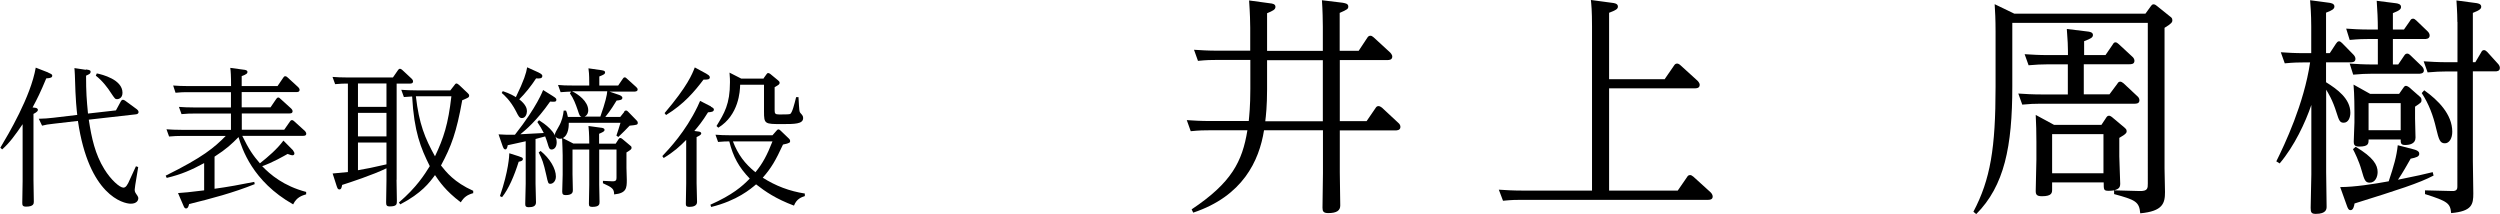
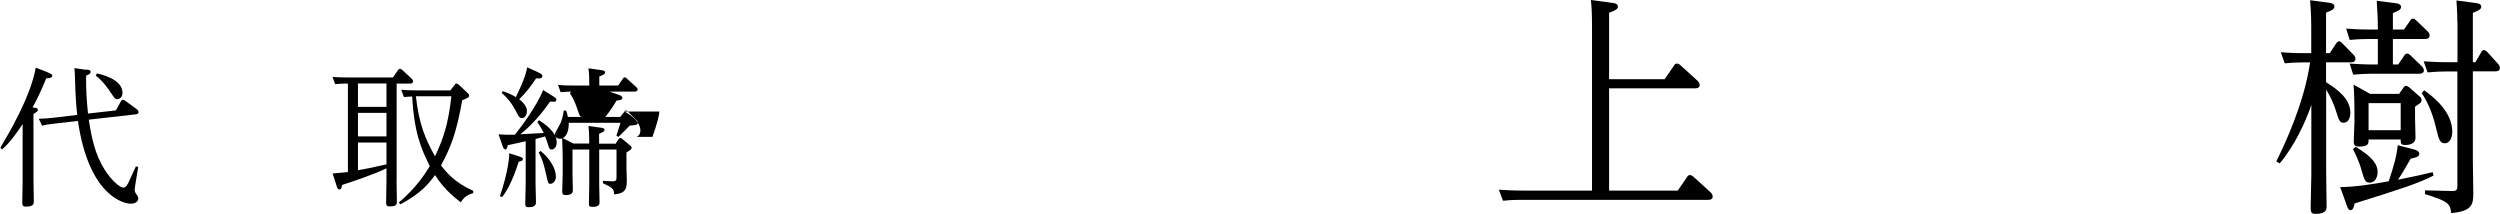
<svg xmlns="http://www.w3.org/2000/svg" id="_25社長B" data-name="25社長B" viewBox="0 0 221.04 18.93">
  <path d="M4.27,6.43c.23.09.35.15.35.25,0,.16-.11.23-.53.25-.51,1.23-.79,1.79-1.21,2.57l.24.03c.08.01.23.05.23.19,0,.17-.32.31-.39.35v5.83c0,.21.03,1.63.03,1.92,0,.17,0,.45-.69.45-.32,0-.33-.15-.33-.35,0-.08.03-1.69.03-1.91v-5.03c-.65.95-1.15,1.65-1.81,2.23l-.16-.15c.71-1.19,2.69-4.52,3.13-7.08l1.13.44ZM7.6,6.14c.41.05.41.12.41.2,0,.17-.08.2-.4.35,0,1.48.05,2.11.17,3.35l2.47-.28.44-.81c.03-.05.08-.13.19-.13.05,0,.13.05.17.07l1.05.77c.05.04.15.13.15.24,0,.17-.15.2-.25.21l-4.15.47c.25,1.65.56,3.05,1.37,4.37.59.96,1.37,1.64,1.69,1.64.08,0,.23-.01.43-.41.12-.27.37-.8.68-1.48l.2.07c-.28,1.69-.31,1.88-.31,1.99,0,.2.03.24.23.53.05.07.09.16.09.25,0,.12-.09.47-.67.47-.65,0-3.71-.73-4.67-7.32l-2.16.25c-.48.05-.71.09-1.01.17l-.29-.61c.48-.01.87-.04,1.29-.09l2.11-.25c-.05-.47-.15-1.17-.21-3.53-.01-.33-.03-.43-.04-.61l1.01.15ZM8.56,6.49c.44.09,2.27.53,2.27,1.71,0,.53-.41.57-.48.57-.17,0-.2-.05-.55-.57-.25-.4-.75-1.07-1.33-1.51l.09-.2Z" />
-   <path d="M25.91,13.33c.08.07.12.16.12.25s-.08.15-.16.15c-.12,0-.31-.07-.44-.12-.31.17-1.33.77-2.25,1.08.72.75,1.89,1.75,3.89,2.28v.21c-.35.11-.84.24-1.15.89-3.63-2.05-4.53-4.97-4.83-5.95-.59.6-1.05,1.04-2.12,1.73v2.84c1.17-.16,2.32-.37,3.51-.61l.04.2c-1.88.76-3.84,1.28-5.8,1.76-.04.16-.09.39-.27.39-.11,0-.16-.07-.24-.27l-.47-1.09c.68-.04.85-.07,2.31-.24v-2.41c-1.13.61-2.01,1-3.31,1.31l-.09-.2c3.31-1.64,4.28-2.47,5.31-3.51h-3.97c-.36,0-.53.01-1.04.05l-.23-.64c.39.03.8.05,1.35.05h4.35v-1.44h-3.33c-.27,0-.51,0-1.04.05l-.23-.64c.37.03.8.05,1.35.05h3.25v-1.35h-3.85c-.39,0-.49,0-1.05.05l-.21-.64c.37.03.8.05,1.33.05h3.79c0-.92-.03-1.32-.07-1.61l1.17.16c.12.01.35.04.35.2,0,.12-.07.21-.51.37v.88h3.17l.51-.75c.04-.07.09-.12.17-.12s.15.05.19.09l.96.88c.05.04.12.15.12.23,0,.2-.2.2-.28.2h-4.84v1.35h2.55l.51-.75c.05-.07.11-.12.17-.12.08,0,.13.05.19.11l.96.87c.05.04.12.15.12.23,0,.2-.19.2-.28.2h-4.21v1.44h3.75l.51-.73c.03-.05.08-.12.17-.12.08,0,.13.04.19.09l.96.87s.12.13.12.24c0,.19-.2.19-.29.19h-5.37c.59,1.21.97,1.75,1.56,2.43.72-.57,1.52-1.25,2.08-2.01l.88.89Z" />
  <path d="M35.06,15.89c0,.13.03,1.65.03,1.87,0,.29,0,.49-.63.49-.29,0-.32-.12-.32-.37,0-.31.03-1.63.03-1.91v-1.09c-1.21.59-3.29,1.27-3.92,1.47-.04.23-.08.4-.24.4-.15,0-.17-.11-.24-.29l-.36-1.12c.81-.07.91-.08,1.35-.13v-7.82c-.37,0-.59,0-1.13.05l-.23-.64c.39.03.8.05,1.35.05h3.99l.45-.65s.08-.12.16-.12.15.05.2.09l.85.79c.05.05.12.13.12.23,0,.2-.19.2-.28.2h-1.17v8.51ZM34.17,7.38h-2.52v2.07h2.52v-2.07ZM34.17,9.98h-2.52v2.08h2.52v-2.08ZM34.17,12.6h-2.52v2.45c.96-.17,1.11-.2,2.52-.52v-1.93ZM41.83,17.08c-.52.15-.81.35-1.09.81-1.36-1.03-1.89-1.84-2.28-2.41-.49.67-1.17,1.59-3.07,2.59l-.12-.17c1.56-1.33,2.27-2.47,2.73-3.21-.8-1.6-1.39-3.04-1.56-6.16-.39.03-.44.03-.73.05l-.23-.64c.39.03.8.05,1.35.05h2.99l.35-.45c.05-.09.12-.16.19-.16.08,0,.2.11.25.15l.75.71c.07.07.12.12.12.21,0,.16-.07.19-.61.41-.51,2.85-.97,4.08-1.88,5.77.45.57,1.17,1.49,2.85,2.24v.21ZM36.77,8.51c.28,2.44.8,3.71,1.69,5.31.76-1.6,1.17-2.84,1.45-5.31h-3.15Z" />
-   <path d="M48.87,8.49c.32.2.32.25.32.33,0,.2-.16.19-.55.16-1.2,1.72-2.19,2.53-2.63,2.89.32-.01,1.76-.09,2.07-.11-.16-.32-.35-.65-.57-.97l.15-.16c.48.31,1.56,1.03,1.56,1.95,0,.45-.24.64-.45.64s-.25-.19-.36-.56c-.04-.13-.13-.41-.21-.6-.32.09-.48.13-.85.23v3.96c0,.25.04,1.41.04,1.64,0,.35-.29.43-.64.43-.29,0-.31-.12-.31-.31,0-.28.04-1.51.04-1.76v-3.76c-.25.05-1.36.31-1.59.35-.03.17-.07.37-.21.37-.12,0-.17-.11-.24-.29l-.36-1.04c.68.04.72.04,1.45.03,1.97-2.49,2.47-3.91,2.49-3.95l.85.53ZM45.94,13.85c.21.07.29.09.29.21,0,.16-.17.2-.37.24-.39,1.24-.89,2.41-1.47,3.13l-.19-.09c.77-2.23.83-3.61.83-3.79l.91.29ZM44.46,8.06c.64.21,1.03.45,1.15.53.73-1.51.91-2.11,1-2.64l.99.45c.33.16.35.24.35.32,0,.23-.25.23-.55.21-.44.68-.99,1.36-1.49,1.85.6.47.68.83.68,1.05,0,.24-.13.61-.44.61-.23,0-.31-.17-.52-.59-.51-.99-1.08-1.47-1.27-1.63l.11-.19ZM47.79,13.34c.83.67,1.36,1.57,1.36,2.27,0,.43-.28.64-.48.64s-.21-.04-.37-.77c-.24-1.08-.37-1.43-.67-2l.16-.13ZM55.19,9.86c.05-.07.11-.09.16-.09.08,0,.13.05.19.11l.73.75c.05.05.12.12.12.23,0,.17-.08.19-.72.25-.21.24-.67.68-1,1l-.17-.12c.16-.48.23-.69.36-1.13h-4.57c0,.21.01,1.07-.53,1.35l.93.48h1.41c0-.84-.05-1.37-.07-1.55l1.09.15c.13.01.33.04.33.19s-.15.2-.48.35v.87h1.47l.25-.39c.05-.07.09-.11.15-.11.07,0,.11.03.19.09l.68.57c.07.05.13.09.13.21,0,.11-.04.16-.45.41v1.36c0,.17.03.92.03,1.07,0,.72-.03,1.17-1.12,1.28-.01-.47-.12-.6-.99-.99v-.21l.84.04c.33.01.36-.13.36-.33v-2.48h-1.53v3.11c0,.24.03,1.31.03,1.51s0,.45-.63.45c-.23,0-.31-.04-.31-.27,0-.27.03-1.44.03-1.68v-3.12h-1.48v2.19c0,.23.03,1.19.03,1.39,0,.15,0,.45-.63.45-.23,0-.31-.08-.31-.31,0-.24.04-1.28.04-1.49v-1.72c0-.48-.03-.83-.05-1.49-.05.01-.11.03-.19.03-.25,0-.45-.17-.45-.37,0-.12.17-.41.33-.69.31-.52.4-1.01.45-1.43h.21c.07.15.09.24.16.56h1.2c-.15-.07-.17-.12-.33-.61-.19-.55-.37-1.03-.69-1.48l.11-.15c-.08,0-.51.01-.93.05l-.23-.64c.39.04.72.05,1.32.05h1.44v-.21c0-.83-.04-1.08-.07-1.31l1.12.16c.15.03.35.04.35.2,0,.15-.13.21-.51.36v.8h1.67l.41-.6c.05-.08.09-.12.17-.12.07,0,.12.04.19.11l.83.75c.09.08.12.15.12.21,0,.19-.25.19-.32.19h-2.17l.79.27c.15.05.35.13.35.28,0,.19-.23.21-.51.24-.17.28-.51.85-1,1.45h1.32l.36-.45ZM50.58,8.07c.51.24,1.43.88,1.43,1.69,0,.05,0,.41-.33.55h1.4c.45-1.27.59-1.92.61-2.24h-3.11Z" />
-   <path d="M62.85,9.43c.17.09.27.15.27.25,0,.21-.25.23-.52.25-.49.8-.88,1.27-1.21,1.65l.37.05c.09.01.24.04.24.17s-.24.24-.41.32v4.09c0,.23.04,1.4.04,1.65,0,.35-.37.43-.67.43s-.32-.12-.32-.28c0-.25.03-1.49.03-1.79v-3.85c-.55.56-1.08,1.05-1.99,1.6l-.12-.17c.64-.68,2.04-2.16,3.11-4.37.15-.32.17-.37.23-.51l.96.49ZM62.48,6.54c.15.08.28.17.28.29,0,.21-.21.21-.56.21-.79,1.04-1.72,2.16-3.31,3.13l-.13-.17c2.04-2.4,2.44-3.45,2.67-4.04l1.05.57ZM71.17,17.33c-.31.11-.73.24-.97.85-1.6-.6-2.53-1.24-3.35-1.88-.47.4-1.68,1.44-3.97,2l-.07-.2c1.95-.87,2.8-1.61,3.48-2.31-.97-1.01-1.47-1.93-1.81-3.29-.24,0-.59.01-.99.05l-.23-.64c.37.03.81.05,1.36.05h3.68l.36-.41c.05-.07.11-.11.17-.11s.12.04.19.11l.72.69c.05.04.12.12.12.23s0,.19-.63.31c-.65,1.41-1.04,2.08-1.79,2.93,1.15.73,2.36,1.19,3.72,1.4v.21ZM67.48,6.97l.28-.39c.05-.08.09-.12.16-.12.08,0,.17.07.19.08l.69.57c.07.07.13.11.13.2,0,.15-.05.17-.44.4v2.01c0,.32.04.4.41.4.33,0,.88,0,.96-.04.19-.11.37-.85.53-1.49h.21c.07,1.27.07,1.29.17,1.4.19.21.24.28.24.45,0,.53-.76.53-1.87.53-1.52,0-1.59,0-1.59-1.11v-2.37h-2.11c-.01.56-.11,2.68-1.93,3.8l-.16-.15c.69-1.13,1.19-1.93,1.19-3.87,0-.17,0-.41-.04-.85l1.04.53h1.92ZM64.8,12.5c.47,1.2,1.04,1.95,1.99,2.73.64-.77,1.03-1.51,1.51-2.73h-3.49Z" />
-   <path d="M110.54,2.47c0-.45-.02-1.29-.1-2.43l1.84.25c.21.02.49.06.49.31s-.22.35-.74.57v3.33h4.93v-2.15c0-.45-.02-1.49-.08-2.33l1.82.22c.18.04.51.06.51.33,0,.22-.08.27-.76.57v3.35h1.68l.76-1.15c.06-.1.14-.18.27-.18.1,0,.18.04.29.14l1.47,1.35s.18.18.18.35c0,.31-.31.31-.43.31h-4.21v5.4h2.37l.8-1.17c.04-.06.1-.16.25-.16.12,0,.22.08.31.14l1.45,1.35c.1.08.18.21.18.35,0,.31-.33.31-.43.31h-4.93v3.72c0,.47.04,2.51.04,2.92,0,.43-.29.67-1.06.67-.43,0-.51-.16-.51-.47,0-.21.04-2.56.04-3.05v-3.8h-5.21c-.43,2.72-1.9,5.83-6.26,7.28l-.14-.29c3.52-2.35,4.48-4.21,4.93-6.99h-3.41c-.41,0-.78,0-1.6.08l-.35-.98c.59.04,1.23.08,2.07.08h3.41c.04-.45.14-1.27.14-2.84v-2.56h-3.03c-.41,0-.78,0-1.6.08l-.35-.98c.63.04,1.25.08,2.07.08h2.9v-2.02ZM116.96,5.32h-4.93v2.58c0,1.45-.1,2.35-.16,2.82h5.09v-5.4Z" />
+   <path d="M48.87,8.49c.32.2.32.25.32.33,0,.2-.16.19-.55.16-1.2,1.72-2.19,2.53-2.63,2.89.32-.01,1.76-.09,2.07-.11-.16-.32-.35-.65-.57-.97l.15-.16c.48.31,1.56,1.03,1.56,1.95,0,.45-.24.64-.45.64s-.25-.19-.36-.56c-.04-.13-.13-.41-.21-.6-.32.09-.48.13-.85.23v3.96c0,.25.04,1.41.04,1.64,0,.35-.29.43-.64.43-.29,0-.31-.12-.31-.31,0-.28.04-1.51.04-1.76v-3.76c-.25.05-1.36.31-1.59.35-.03.17-.07.37-.21.37-.12,0-.17-.11-.24-.29l-.36-1.04c.68.04.72.04,1.45.03,1.97-2.49,2.47-3.91,2.49-3.95l.85.53ZM45.94,13.85c.21.07.29.09.29.21,0,.16-.17.2-.37.24-.39,1.24-.89,2.41-1.47,3.13l-.19-.09c.77-2.23.83-3.61.83-3.79l.91.29ZM44.46,8.06c.64.21,1.03.45,1.15.53.73-1.51.91-2.11,1-2.64l.99.45c.33.16.35.24.35.32,0,.23-.25.23-.55.21-.44.68-.99,1.36-1.49,1.85.6.47.68.83.68,1.05,0,.24-.13.61-.44.61-.23,0-.31-.17-.52-.59-.51-.99-1.08-1.47-1.27-1.63l.11-.19ZM47.79,13.34c.83.67,1.36,1.57,1.36,2.27,0,.43-.28.64-.48.64s-.21-.04-.37-.77c-.24-1.08-.37-1.43-.67-2l.16-.13ZM55.19,9.86c.05-.07.11-.09.16-.09.08,0,.13.05.19.11l.73.75c.05.05.12.12.12.23,0,.17-.08.19-.72.25-.21.24-.67.68-1,1l-.17-.12c.16-.48.23-.69.36-1.13h-4.57c0,.21.01,1.07-.53,1.35l.93.48h1.41c0-.84-.05-1.37-.07-1.55l1.09.15c.13.01.33.04.33.19s-.15.2-.48.35v.87h1.47l.25-.39c.05-.07.09-.11.15-.11.07,0,.11.03.19.09l.68.57c.07.05.13.09.13.21,0,.11-.04.16-.45.41v1.36c0,.17.03.92.03,1.07,0,.72-.03,1.17-1.12,1.28-.01-.47-.12-.6-.99-.99v-.21l.84.04c.33.01.36-.13.36-.33v-2.48h-1.53v3.11c0,.24.03,1.31.03,1.51s0,.45-.63.45c-.23,0-.31-.04-.31-.27,0-.27.03-1.44.03-1.68v-3.12h-1.48v2.19c0,.23.03,1.19.03,1.39,0,.15,0,.45-.63.45-.23,0-.31-.08-.31-.31,0-.24.04-1.28.04-1.49v-1.72c0-.48-.03-.83-.05-1.49-.05.01-.11.03-.19.03-.25,0-.45-.17-.45-.37,0-.12.17-.41.33-.69.31-.52.4-1.01.45-1.43h.21c.07.15.09.24.16.56h1.2c-.15-.07-.17-.12-.33-.61-.19-.55-.37-1.03-.69-1.48l.11-.15c-.08,0-.51.01-.93.05l-.23-.64c.39.04.72.05,1.32.05h1.44v-.21c0-.83-.04-1.08-.07-1.31l1.12.16c.15.03.35.04.35.2,0,.15-.13.21-.51.36v.8h1.67l.41-.6c.05-.08.09-.12.17-.12.07,0,.12.04.19.11l.83.75c.09.08.12.15.12.21,0,.19-.25.19-.32.19h-2.17l.79.27c.15.05.35.13.35.28,0,.19-.23.21-.51.24-.17.28-.51.85-1,1.45h1.32l.36-.45Zc.51.24,1.43.88,1.43,1.69,0,.05,0,.41-.33.55h1.4c.45-1.27.59-1.92.61-2.24h-3.11Z" />
  <path d="M147.19,6.99l.82-1.19c.06-.1.14-.18.27-.18.08,0,.18.04.29.14l1.53,1.39s.18.18.18.35c0,.31-.31.31-.43.31h-7.58v9.04h6.07l.82-1.19c.06-.1.12-.18.27-.18.08,0,.14.02.29.14l1.53,1.39c.08.08.18.22.18.37,0,.29-.31.29-.43.29h-16.52c-.41,0-.78,0-1.59.08l-.37-.98c.59.04,1.25.08,2.07.08h6.17V2.33c0-1.41-.06-1.94-.1-2.33l1.88.25c.18.02.51.06.51.33,0,.22-.2.33-.78.55v5.87h4.93Z" />
-   <path d="M181.44,16.13v.61c0,.29,0,.61-.9.61-.47,0-.55-.16-.55-.47,0-.43.06-2.37.06-2.76v-1.59c0-.84-.02-1.57-.06-2.37l1.62.88h4.19l.43-.65c.04-.06.1-.16.25-.16.08,0,.23.1.25.12l1.12.94c.08.08.18.14.18.31,0,.1,0,.23-.65.59v1.64c0,.37.08,2.15.08,2.41,0,.35-.14.47-.53.59l2.25.06c.72.02.72-.25.72-.67V2.02h-11.98v5.62c0,5.32-.7,8.79-3.19,11.29l-.25-.21c1.51-2.86,1.96-5.64,1.96-11.04V2.78c0-1.04-.04-1.82-.08-2.41l1.74.84h11.59l.47-.65c.06-.08.12-.18.25-.18.1,0,.23.08.29.14l1.17.94c.12.08.2.16.2.33s-.06.29-.69.67v12.45c0,.33.04,1.76.04,2.07,0,.98-.18,1.7-2.19,1.88-.08-1.04-.45-1.19-2.31-1.7v-.33c-.12.02-.27.04-.47.04-.45,0-.45-.08-.45-.74h-4.54ZM186.16,4.87l.63-.92c.06-.1.12-.21.25-.21.1,0,.2.08.29.16l1.21,1.12c.08.06.18.21.18.35,0,.31-.29.31-.45.31h-4.03v2.66h2.27l.7-.94c.06-.1.12-.18.25-.18.1,0,.18.06.29.14l1.23,1.15c.08.06.18.2.18.35,0,.31-.29.31-.43.31h-8.34c-.51,0-.96.02-1.59.08l-.35-.98c.59.04,1.23.08,2.07.08h2.31v-2.66h-1.88c-.45,0-.9.02-1.59.08l-.35-.98c.63.04,1.25.08,2.07.08h1.76v-.35c0-.33-.02-1-.1-1.96l1.8.22c.2.02.51.06.51.31,0,.23-.2.33-.78.55v1.23h1.92ZM185.98,11.86h-4.54v3.46h4.54v-3.46Z" />
  <path d="M201.26,14.27c.74-1.49,2.45-5.09,2.99-8.75h-.65c-.29,0-.76,0-1.59.08l-.35-.98c.57.04,1.23.08,2.06.08h.63v-2.37c0-.21,0-1.08-.1-2.31l1.66.22c.14.02.49.06.49.33,0,.22-.2.35-.74.55v3.58h.33l.55-.84c.08-.1.14-.21.27-.21.1,0,.18.08.27.16l1,1.02c.08.08.18.22.18.37,0,.31-.29.31-.43.31h-2.17v1.76c.98.61,2.15,1.45,2.15,2.7,0,.43-.18.88-.59.88-.33,0-.41-.18-.63-.88-.35-1.14-.76-1.78-.92-2.04v7.3c0,.47.04,2.6.04,3.03,0,.2,0,.65-.96.65-.39,0-.45-.14-.45-.53,0-.47.06-2.54.06-2.95v-6.15c-.53,1.55-1.49,3.62-2.8,5.17l-.29-.18ZM215.17,15.52c-1.27.67-3.15,1.27-6.99,2.47-.04.25-.12.59-.35.59-.18,0-.25-.16-.35-.45l-.57-1.59c1.27,0,2.98-.27,4.29-.51.45-1.35.7-2.21.8-3.19l1.35.35c.49.12.55.27.55.41,0,.25-.27.33-.76.43-.27.47-.7,1.25-1.12,1.86,1.8-.37,2.19-.45,3.07-.67l.08.31ZM212.04,5.7l.53-.78c.08-.12.14-.18.27-.18.08,0,.14.02.29.16l1,.96c.08.08.18.22.18.37,0,.29-.35.29-.45.29h-4.21c-.55,0-.82.02-1.59.08l-.31-.98c.61.04,1.25.08,2.04.08h.45v-2.25h-.9c-.29,0-.74,0-1.59.08l-.31-1c.57.04,1.23.08,2.04.08h.76c0-.9-.04-1.68-.1-2.54l1.66.21c.2.02.49.08.49.33,0,.18-.1.31-.72.55v1.45h.98l.53-.76c.06-.1.12-.2.27-.2.1,0,.18.06.29.16l1,.96c.1.1.18.22.18.37,0,.31-.33.31-.45.31h-2.8v2.25h.47ZM208.28,12.98c1.58.94,1.94,1.62,1.94,2.23,0,.43-.21.94-.7.94-.39,0-.47-.22-.72-1.1-.23-.82-.61-1.58-.76-1.86l.22-.2ZM212.12,8.3l.37-.53c.04-.06.12-.18.22-.18s.2.06.29.12l.98.86c.08.06.12.16.12.29,0,.18-.04.22-.57.57v1.06c0,.27.04,1.62.04,1.68,0,.55-.53.65-.92.65s-.39-.18-.39-.49h-2.84c0,.37,0,.63-.84.63-.45,0-.47-.22-.47-.45,0-.27.06-1.45.06-1.68v-.98c0-.14,0-1.51-.08-2.37l1.47.82h2.56ZM209.42,9.12v2.39h2.84v-2.39h-2.84ZM214.35,7.99c1.21.86,2.47,2.11,2.47,3.66,0,.59-.27,1.02-.65,1.02-.43,0-.53-.29-.78-1.33-.25-1.1-.65-2.17-1.27-3.11l.22-.25ZM217.27,1.94c0-.86-.08-1.78-.08-1.9l1.66.22c.18.02.53.06.53.33,0,.18-.12.31-.74.55v4.36h.22l.51-.86c.04-.08.1-.21.25-.21.12,0,.2.08.29.16l.96,1.06c.06.06.16.21.16.35,0,.31-.29.31-.43.31h-1.96v7.93c0,.45.04,2.45.04,2.86,0,.96-.1,1.58-1.96,1.74-.08-.86-.29-1.04-2.31-1.68v-.33l2.41.06c.45.02.45-.25.45-.41V6.32h-1.04c-.53,0-.82.02-1.59.08l-.35-.98c.63.04,1.25.08,2.07.08h.92V1.94Z" />
</svg>